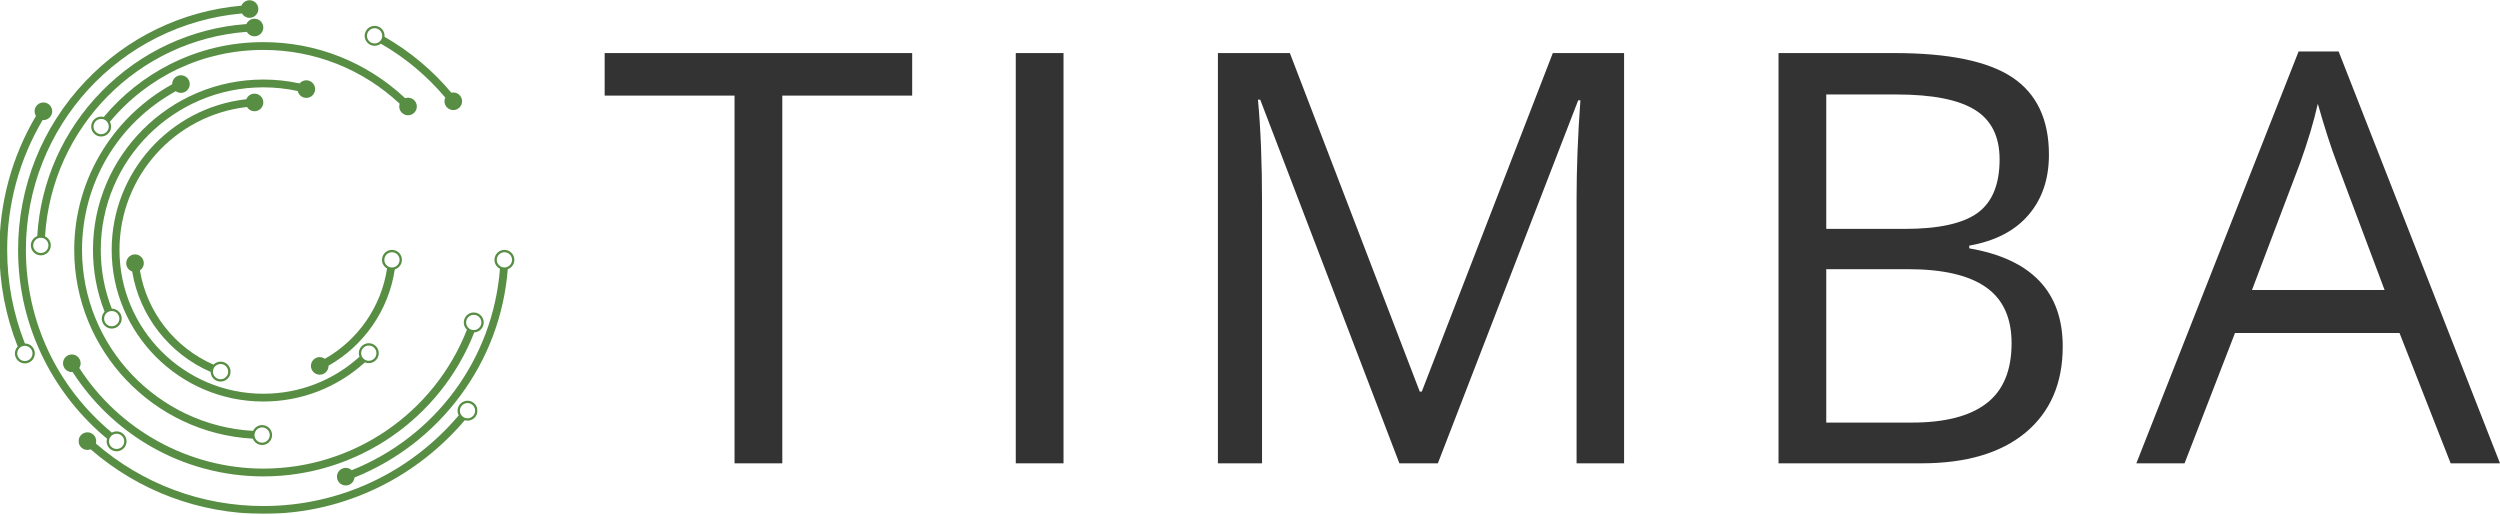
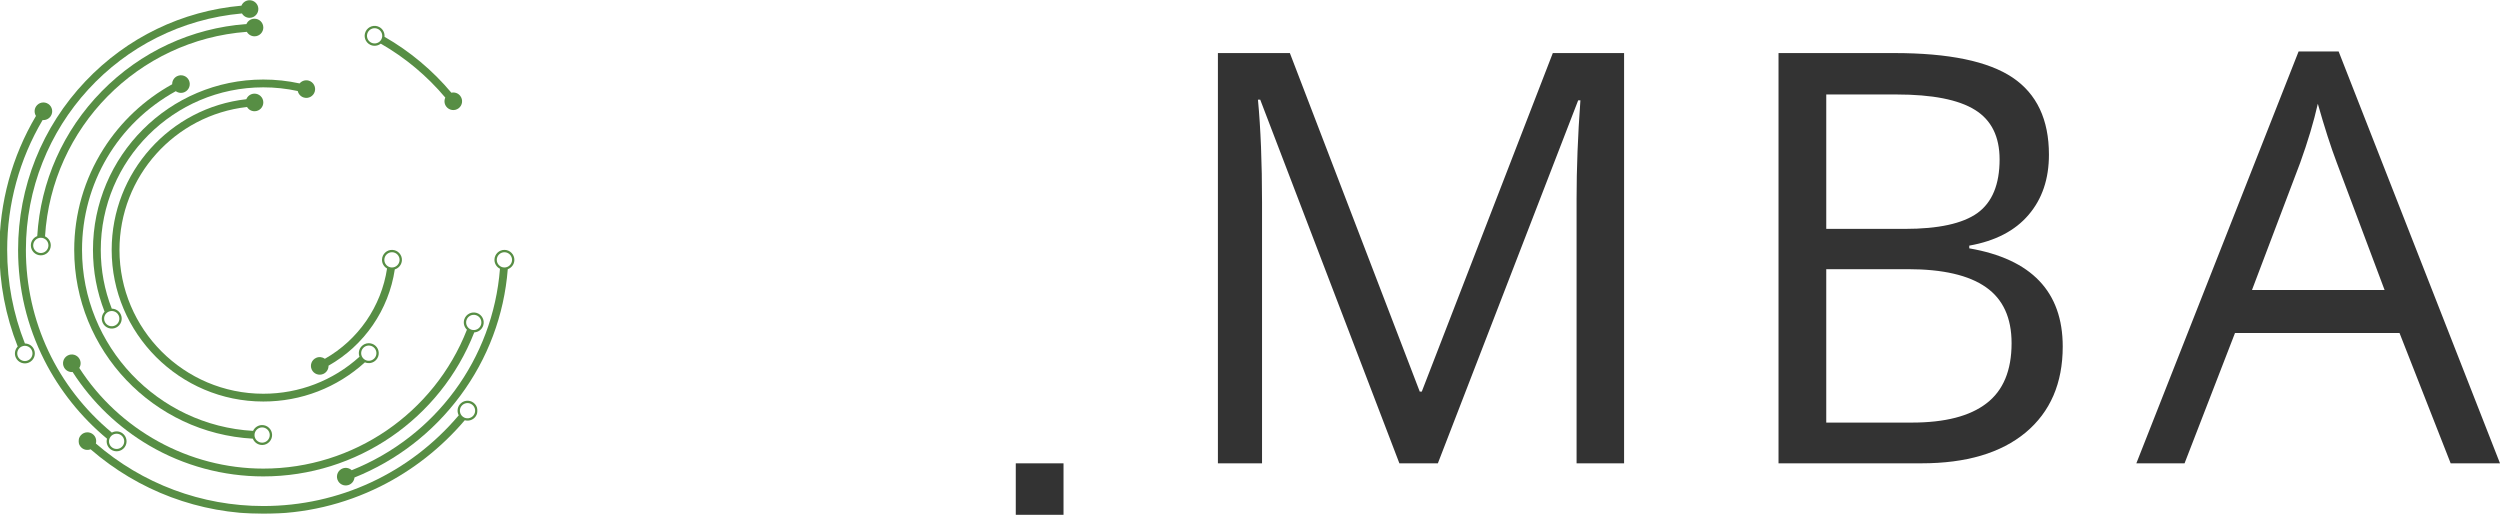
<svg xmlns="http://www.w3.org/2000/svg" id="Layer_2" data-name="Layer 2" viewBox="0 0 2428.14 500">
  <defs>
    <style>
      .cls-1 {
        fill: #fff;
      }

      .cls-2 {
        fill: #333;
      }

      .cls-3, .cls-4, .cls-5 {
        fill: none;
      }

      .cls-4 {
        clip-path: url(#clippath);
      }

      .cls-5 {
        mask: url(#mask);
      }

      .cls-6 {
        fill: #578e44;
      }
    </style>
    <clipPath id="clippath">
      <rect class="cls-3" width="500" height="500" />
    </clipPath>
    <mask id="mask" x="76" y="388" width="388" height="111.05" maskUnits="userSpaceOnUse">
      <g id="mask0_1510_1869" data-name="mask0 1510 1869">
        <path class="cls-1" d="m76,388h388v111H76v-111Z" />
      </g>
    </mask>
  </defs>
  <g id="Layer_1-2" data-name="Layer 1">
    <g class="cls-4">
      <g>
        <g class="cls-5">
          <path class="cls-6" d="m447.51,395.26s.08-.1.15-.18c-.06.08-.11.14-.15.18Zm2.07,9.51c-3.24-2.47-3.88-7.13-1.4-10.38-.12.16-.24.31-.35.46.1-.13.21-.27.35-.46.43-.57.64-.83.69-.91-.08.1-.39.5-.69.91,2.48-3.24,7.13-3.88,10.39-1.4,3.24,2.48,3.87,7.13,1.39,10.38-2.47,3.24-7.13,3.88-10.38,1.4Zm-370.94,17.83c-3.23,3.44-3.06,8.84.38,12.07,2.49,2.34,6.01,2.89,8.98,1.71,46.65,40.47,105.89,62.67,167.76,62.67,39.95,0,78.26-8.98,113.85-26.7,31.11-15.48,59.22-37.57,81.79-64.19,3.72,1.07,7.9-.16,10.38-3.42,3.24-4.24,2.42-10.33-1.83-13.56-4.24-3.24-10.33-2.42-13.56,1.83-2.35,3.08-2.55,7.15-.85,10.38-47.5,56.1-116.14,88.09-189.77,88.09-59.98,0-117.42-21.51-162.67-60.72.83-2.97.04-6.29-2.36-8.55-3.44-3.23-8.85-3.06-12.08.38Z" />
        </g>
        <path class="cls-6" d="m31.39,341.3s-.05-.1-.09-.2c.04.11.07.17.09.2Zm-10.27-4.78c3.73-1.67,8.12,0,9.79,3.72,1.67,3.73,0,8.12-3.72,9.79-3.72,1.67-8.11,0-9.79-3.72-1.68-3.73,0-8.12,3.72-9.79Zm28.18-223.78c2.58-3.95,1.48-9.25-2.46-11.83-3.95-2.58-9.24-1.48-11.83,2.46-1.89,2.89-1.8,6.49-.08,9.23C11.66,151.96-.6,196.76-.6,242.71c0,32.46,6,63.98,17.81,93.85-2.66,2.77-3.54,6.98-1.88,10.69,2.19,4.87,7.93,7.05,12.8,4.86,4.87-2.19,7.05-7.93,4.86-12.8-1.6-3.57-5.12-5.69-8.81-5.7-11.41-28.93-17.21-59.46-17.21-90.9,0-44.54,11.88-87.97,34.42-126.13,3.04.27,6.12-1.1,7.91-3.83Z" />
        <path class="cls-6" d="m361.47,41.91c-.05-.03-.13-.07-.23-.12.1.05.18.09.23.12Zm5.68-13.73c3.66,1.83,5.15,6.29,3.32,9.93-1.82,3.66-6.28,5.15-9.94,3.32-3.65-1.82-5.14-6.28-3.31-9.93,1.82-3.66,6.28-5.15,9.93-3.32Zm79.92,65.03c-2.08-2.76-5.52-3.88-8.69-3.17-18.2-21.71-40.39-40.26-64.92-54.29.37-3.88-1.62-7.77-5.3-9.6-4.78-2.38-10.6-.44-12.98,4.34-2.39,4.78-.44,10.59,4.34,12.98,3.46,1.72,7.45,1.17,10.31-1.07,23.67,13.56,45.09,31.47,62.67,52.41-1.27,2.77-1.02,6.13.95,8.72,2.85,3.76,8.21,4.5,11.97,1.65,3.77-2.85,4.5-8.21,1.65-11.97Z" />
        <path class="cls-6" d="m482.5,253.1c0,.1,0,.19,0,.24,0-.05,0-.13,0-.24Zm7.57-8.12c4.08.09,7.34,3.47,7.26,7.56-.09,4.08-3.47,7.34-7.56,7.25-4.08-.08-7.34-3.47-7.26-7.55,0,.31-.01.62-.02.84,0-.19,0-.47.02-.85.01-.6.02-.93.02-1.08,0,.19-.01.63-.02,1.08.09-4.08,3.47-7.33,7.56-7.25Zm9.53,7.6c.11-5.33-4.15-9.77-9.48-9.88-5.34-.11-9.77,4.14-9.88,9.48-.08,3.85,2.13,7.22,5.36,8.84-6.87,87.49-62.31,162.89-144,195.68-2.23-2.07-5.51-2.86-8.59-1.81-4.45,1.54-6.82,6.41-5.28,10.87,1.54,4.46,6.41,6.82,10.86,5.28,3.27-1.12,5.4-4.04,5.71-7.27,40.88-16.41,76.29-43.73,102.77-79.41,26.78-36.06,42.61-78.37,46.1-122.9,3.67-1.31,6.34-4.78,6.43-8.91,0-.16,0-.29.01-.42,0,.14,0,.28-.01.42Z" />
        <path class="cls-6" d="m107.3,424.25c2.43-3.28,7.08-3.97,10.36-1.55-.38-.27-.74-.55-.89-.66.11.09.38.29.89.66.59.44.86.64.93.69-.1-.07-.51-.38-.93-.68,3.29,2.43,3.98,7.07,1.55,10.35-2.43,3.29-7.08,3.98-10.36,1.55-3.29-2.43-3.98-7.08-1.55-10.36ZM234.5,5.5c-57.65,5.12-111.15,30.94-151.37,73.28C40.85,123.26,17.57,181.48,17.57,242.71c0,37.69,8.59,73.75,25.52,107.21,14.73,29.09,35.66,55.26,60.84,76.16-1.03,3.75.26,7.91,3.56,10.35,4.29,3.17,10.36,2.27,13.54-2.02,3.18-4.29,2.27-10.37-2.02-13.54-3.11-2.31-7.17-2.45-10.37-.72-53.18-44.06-83.49-108.21-83.49-177.45C25.15,122.96,116.69,23.61,235,13.06c1.55,2.66,4.49,4.39,7.77,4.24,4.71-.21,8.36-4.21,8.15-8.92-.21-4.71-4.21-8.36-8.92-8.15-3.42.16-6.27,2.3-7.5,5.27Z" />
        <path class="cls-6" d="m452.94,311.35c-.02.08-.04.15-.06.21.02-.06.04-.13.06-.21Zm-.08.25c-.02.08-.05.16-.07.22.02-.06.05-.13.07-.22Zm.53-1.64c.03-.09.05-.15.06-.18-.01.03-.03.09-.06.18Zm9.02-3.84c3.89,1.25,6.04,5.44,4.78,9.32-1.25,3.89-5.43,6.03-9.32,4.78-3.89-1.26-6.03-5.44-4.78-9.32.06-.18.11-.33.15-.46-.05.15-.09.3-.15.46,1.26-3.89,5.44-6.03,9.32-4.78Zm7.14,9.42c-.07.19-.13.39-.2.6,1.64-5.08-1.17-10.54-6.24-12.18-5.08-1.64-10.54,1.16-12.18,6.24-1.18,3.67-.04,7.53,2.59,10.02-31.82,81.07-110.15,134.91-197.77,134.91-72.03,0-139.78-37.27-178.75-97.78,1.61-2.58,1.79-5.94.18-8.76-2.34-4.1-7.56-5.53-11.66-3.19-4.1,2.33-5.52,7.56-3.19,11.65,1.71,3.01,4.98,4.57,8.21,4.27,18.84,29.31,44.49,53.93,74.61,71.52,33.46,19.54,71.71,29.87,110.59,29.87,90.8,0,171.97-55.83,204.89-139.88,3.89-.2,7.45-2.76,8.72-6.68-.17.53-.34,1.05-.42,1.31.06-.2.19-.6.42-1.31.07-.23.14-.43.2-.6Z" />
        <path class="cls-6" d="m39.61,245.74c-4.09-.02-7.39-3.36-7.37-7.44.02-4.09,3.35-7.39,7.44-7.37,4.08.01,7.39,3.35,7.37,7.44.01-2.04,0-1.02,0,0,0,.62,0,.95,0,1.1,0-.19,0-.64,0-1.1-.02,4.09-3.36,7.4-7.44,7.38ZM255.74,26.51c-.12-4.72-4.05-8.45-8.76-8.33-3.44.09-6.34,2.2-7.62,5.16-53.19,3.93-102.83,26.93-140.53,65.31-37.44,38.13-59.48,87.77-62.67,140.67-3.6,1.4-6.18,4.88-6.2,8.97-.03,5.33,4.3,9.7,9.64,9.72,5.34.03,9.7-4.3,9.72-9.64.02-3.89-2.28-7.25-5.59-8.8C50.2,123.84,134.01,38.79,239.75,30.91c1.51,2.67,4.39,4.44,7.67,4.36,4.72-.12,8.44-4.04,8.33-8.76Z" />
-         <path class="cls-6" d="m104.82,126.45c-.09.13-.27.37-.55.76.22-.31.44-.6.55-.76Zm-.67.92c-.19.26-.33.44-.43.58.12-.16.27-.37.43-.58Zm-.47.64c-.04.06-.08.1-.1.14.03-.04.06-.09.1-.14Zm-1.07-11.07c3.3,2.41,4.02,7.05,1.6,10.35-2.42,3.29-7.06,4.01-10.35,1.59-3.3-2.42-4.01-7.06-1.59-10.35,2.41-3.3,7.06-4.02,10.35-1.6Zm290.88-21.58c-37.54-35.17-86.13-54.45-137.73-54.45-32.08,0-62.77,7.34-91.21,21.81-24.32,12.37-46.18,29.86-63.75,50.88-3.75-1.03-7.93.28-10.36,3.6-3.16,4.3-2.22,10.37,2.08,13.53,4.31,3.16,10.37,2.22,13.53-2.08,2.29-3.12,2.41-7.16.68-10.35,37.09-44.48,90.89-69.81,149.03-69.81,49.6,0,96.32,18.52,132.44,52.29-.94,2.9-.3,6.2,1.95,8.55,3.26,3.41,8.67,3.53,12.07.27,3.41-3.27,3.53-8.67.27-12.08-2.4-2.49-5.94-3.22-9-2.15Z" />
        <path class="cls-6" d="m253.32,415.14h.12-.12Zm.21,0c.12-.01.29-.01.53-.01-.21,0-.4,0-.53.01Zm1.86-.04h.12-.12Zm-8.19,7.56c-.07-4.09,3.19-7.46,7.27-7.54.18,0,.32,0,.46,0-.15,0-.3,0-.46,0,4.09-.07,7.47,3.19,7.54,7.28.07,4.09-3.19,7.47-7.28,7.54-4.09.07-7.46-3.19-7.54-7.28Zm7.57,9.55c5.34-.09,9.6-4.52,9.51-9.85-.1-5.34-4.52-9.6-9.85-9.51-3.83.07-7.11,2.38-8.62,5.64-92.43-5.17-166.14-82.16-166.14-175.78,0-64.7,34.69-123.05,91.07-154.15,2.45,1.78,5.76,2.2,8.69.82,4.27-2.02,6.09-7.11,4.07-11.38-2.02-4.27-7.11-6.09-11.38-4.07-3.15,1.48-4.95,4.64-4.89,7.91-27.09,14.95-50.03,36.51-66.69,62.76-18.63,29.34-28.46,63.27-28.46,98.11,0,97.72,76.99,178.07,173.5,183.35,1.44,3.65,5.02,6.21,9.17,6.14Z" />
        <path class="cls-6" d="m114.67,305.2s.02.03.02.04c0-.01,0-.03-.02-.04Zm.61,1.23c.04.08.07.15.1.21-.03-.07-.06-.14-.1-.21Zm.3.61c.05.11.08.17.1.2-.02-.04-.05-.1-.1-.2Zm-10.32-4.21c3.67-1.8,8.11-.29,9.92,3.38,1.8,3.67.29,8.11-3.38,9.91-3.67,1.81-8.11.29-9.91-3.38-1.81-3.67-.29-8.11,3.38-9.92Zm-14.96-60.13c0,20.79,3.8,40.94,11.28,60.05-2.75,2.86-3.58,7.24-1.73,10.99-.25-.51-.5-1.01-.61-1.24.09.19.28.57.61,1.24.33.68.52,1.05.61,1.24-.11-.23-.36-.73-.61-1.24,2.35,4.79,8.17,6.77,12.96,4.42,4.79-2.36,6.77-8.17,4.41-12.96-1.67-3.41-5.09-5.38-8.65-5.4-7.09-18.17-10.69-37.33-10.69-57.1,0-87.05,70.83-157.87,157.89-157.87,11.28,0,22.49,1.21,33.42,3.58.67,2.93,2.85,5.42,5.93,6.33,4.53,1.33,9.28-1.27,10.6-5.8,1.32-4.53-1.28-9.28-5.8-10.6-3.35-.98-6.81.19-8.93,2.69-11.53-2.51-23.34-3.78-35.23-3.78-91.23,0-165.46,74.22-165.46,165.45Z" />
        <path class="cls-6" d="m352.27,338.51c-.07.08-.14.15-.19.21.05-.06.11-.12.19-.21Zm.77-.83c.07-.07.14-.14.19-.2-.06.06-.12.14-.19.2Zm10.18-.1c3,2.77,3.19,7.46.42,10.46-2.77,3-7.47,3.19-10.47.42s-3.19-7.46-.42-10.47c-.03.04-.06.07-.09.1.03-.04.06-.06.09-.1.05-.06.1-.11.15-.16-.05.05-.1.1-.15.16,2.77-3.01,7.47-3.19,10.47-.42Zm2.08,12.01c3.62-3.92,3.38-10.06-.54-13.68-3.92-3.62-10.06-3.38-13.68.55-2.58,2.79-3.19,6.7-1.91,10.03-25.71,23.23-58.54,35.93-93.42,35.93-77.04,0-139.71-62.67-139.71-139.7,0-71.4,53.79-130.88,123.85-138.8,1.55,2.55,4.38,4.22,7.59,4.12,4.71-.16,8.41-4.1,8.26-8.82-.16-4.71-4.1-8.41-8.82-8.26-3.5.11-6.45,2.33-7.67,5.4-73.97,8.24-130.79,71.01-130.79,146.35,0,81.21,66.07,147.27,147.28,147.27,36.87,0,71.56-13.45,98.68-38.05,3.66,1.54,8.04.73,10.87-2.34Z" />
        <path class="cls-6" d="m373.32,250.95v.1-.1Zm0,.26c-.01.18-.02.43-.03.69.01-.31.02-.53.03-.69Zm-.07,1.85v.05-.05Zm7.72-8.08c4.08.16,7.28,3.6,7.12,7.69-.16,4.08-3.6,7.27-7.68,7.12-4.08-.16-7.28-3.61-7.12-7.69.16-4.08,3.61-7.27,7.68-7.11Zm9.4,7.77c.2-5.33-3.97-9.84-9.3-10.04-5.33-.21-9.84,3.97-10.05,9.3-.15,3.73,1.86,7.05,4.9,8.78-5.55,36.75-27.88,69.25-60.38,87.68-2.4-1.73-5.62-2.18-8.5-.89-4.31,1.93-6.24,6.98-4.31,11.29,1.93,4.31,6.99,6.23,11.29,4.31,3.24-1.45,5.14-4.67,5.05-8,34.7-19.61,58.54-54.3,64.37-93.53,3.86-1.15,6.75-4.66,6.92-8.9Z" />
-         <path class="cls-6" d="m215.34,353.53s-.01,0-.02,0c0,0,.01,0,.02,0Zm-3.29,14.49c-3.91-1.21-6.09-5.36-4.89-9.27,1.21-3.9,5.36-6.09,9.27-4.89-.42-.13-.83-.26-1.02-.32.15.05.46.15,1.02.32.6.19.93.29,1.06.33-.17-.05-.61-.19-1.06-.32,3.9,1.2,6.09,5.36,4.88,9.26-1.21,3.9-5.36,6.09-9.26,4.89Zm-76.17-105.31c2.46-1.65,3.99-4.53,3.76-7.7-.33-4.71-4.42-8.24-9.13-7.91-4.7.34-8.25,4.43-7.91,9.13.25,3.54,2.62,6.41,5.78,7.48,7.12,43.18,36.01,80.1,76.2,97.52.12,4.02,2.75,7.71,6.81,8.96-.54-.17-1.07-.33-1.32-.41.2.07.6.19,1.32.41.78.24,1.19.38,1.37.43-.22-.07-.8-.25-1.37-.43,5.1,1.58,10.53-1.29,12.11-6.39,1.58-5.09-1.29-10.53-6.38-12.11-3.57-1.1-7.3-.03-9.76,2.47-37.65-16.4-64.71-51.01-71.46-91.46Z" />
      </g>
    </g>
    <g>
-       <path class="cls-2" d="m759.8,450h-46.37V92.86h-126.15v-41.32h298.68v41.32h-126.15v357.14Z" />
-       <path class="cls-2" d="m986.58,450V51.54h46.37v398.46h-46.37Z" />
+       <path class="cls-2" d="m986.58,450h46.37v398.46h-46.37Z" />
      <path class="cls-2" d="m1359.16,450l-135.16-353.19h-2.2c2.64,28.02,3.96,61.26,3.96,99.78v253.41h-42.86V51.54h69.89l126.15,328.79h1.98l127.26-328.79h69.22v398.46h-46.14V193.3c0-29.45,1.2-61.37,3.72-95.82h-2.18l-136.27,352.53h-37.36Z" />
      <path class="cls-2" d="m1727.4,51.54h112.52c52.86,0,91.1,7.91,114.72,23.74,23.58,15.82,35.4,40.82,35.4,74.94,0,23.63-6.6,43.08-19.78,58.46-13.08,15.38-32.26,25.38-57.6,29.89v2.64c60.5,10.44,90.78,42.2,90.78,95.38,0,35.6-12.04,63.46-36.04,83.52-24.08,19.94-57.76,29.89-101.1,29.89h-138.9V51.54Zm46.36,170.77h76.28c32.62,0,56.14-5.11,70.54-15.38,14.34-10.39,21.54-27.75,21.54-52.09,0-22.25-8.02-38.3-23.96-48.13-15.98-9.95-41.42-14.95-76.26-14.95h-68.14v130.55Zm0,39.12v149.01h83.08c32.2,0,56.38-6.21,72.54-18.68,16.26-12.42,24.38-31.92,24.38-58.46,0-24.61-8.3-42.69-24.82-54.28-16.6-11.7-41.88-17.58-75.84-17.58h-79.34Z" />
      <path class="cls-2" d="m2380.22,450l-49.68-126.59h-159.78l-49,126.59h-46.82l157.58-400h38.9l156.72,400h-47.92Zm-64.18-168.35l-46.38-123.52c-5.88-15.49-12.02-34.62-18.46-57.36-3.94,17.47-9.66,36.59-17.14,57.36l-46.8,123.52h128.78Z" />
    </g>
  </g>
</svg>